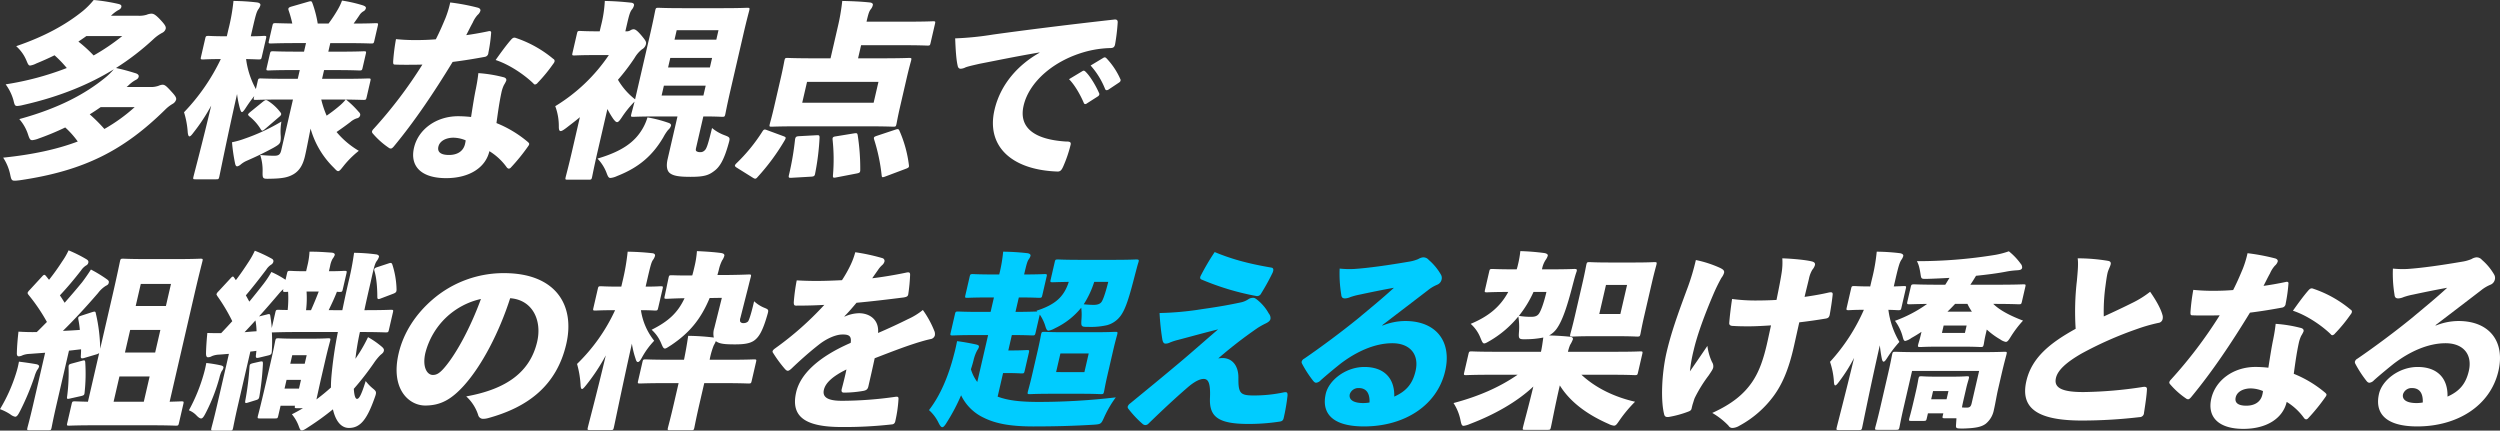
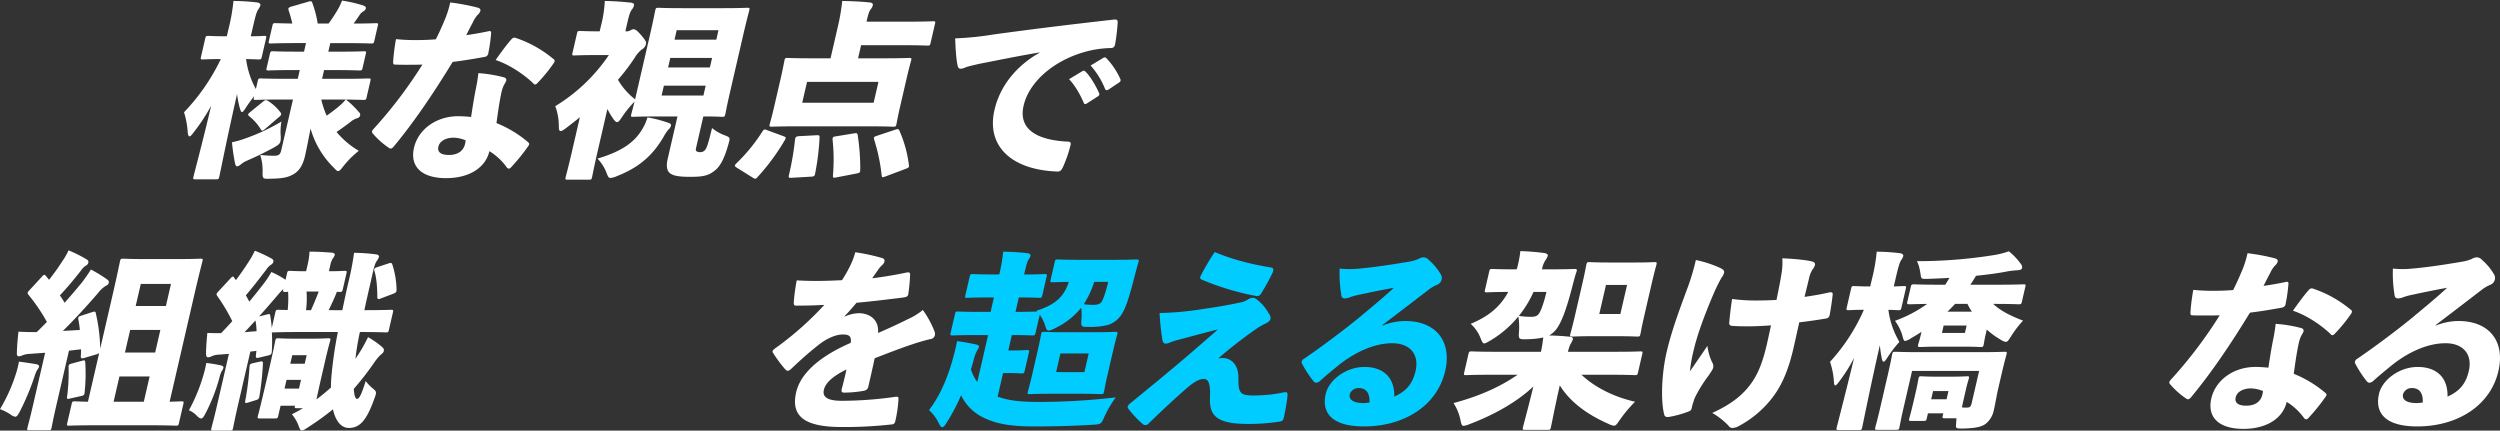
<svg xmlns="http://www.w3.org/2000/svg" width="1190.187" height="205" viewBox="0 0 1190.187 205">
  <rect x="0" y="0" width="1190.187" height="205" fill="#333333" stroke="none" />
  <defs>
    <clipPath id="a">
      <rect width="1190.187" height="205" fill="none" />
    </clipPath>
  </defs>
  <g clip-path="url(#a)">
-     <path d="M71.381,41.415a11,11,0,0,0,4.195-.543,6.632,6.632,0,0,1,1.843-.542c1.085,0,1.725.362,4.243,3.164,2.031,2.171,2.546,3.075,2.338,3.98a3.483,3.483,0,0,1-1.524,1.9,17.157,17.157,0,0,0-3.743,2.894C59.2,71.438,40.47,81.294,9.582,85.816c-3.812.451-3.9.451-4.549-2.622a23.191,23.191,0,0,0-3.366-8.139c14.081-1.448,25.7-3.979,35.507-7.686a41.326,41.326,0,0,0-5.961-6.692,122.989,122.989,0,0,1-12.606,5.244,11.2,11.2,0,0,1-3.083.814c-.994,0-1.3-.633-1.9-2.35A20.768,20.768,0,0,0,9.342,56.7C28.549,51.453,40.918,44.491,49.8,37.346a30.449,30.449,0,0,0,4.53-4.34c-11.172,6.872-25.233,12.931-43.263,17a14.689,14.689,0,0,1-2.727.452c-1.176,0-1.28-.723-1.794-2.8a23.278,23.278,0,0,0-3.693-7.5,139.589,139.589,0,0,0,29.106-7.777,55.221,55.221,0,0,0-5.836-6.06c-2.755,1.357-5.579,2.623-8.676,3.888a9.468,9.468,0,0,1-2.942,1c-.723,0-1.029-.634-1.67-2.171a18.725,18.725,0,0,0-4.973-7.053c13.746-4.7,23.924-10.4,31.827-16.82A37.189,37.189,0,0,0,44.769,0,88.466,88.466,0,0,1,56.63,1.9c1.022.271,1.48.633,1.292,1.447-.146.633-.612,1.086-1.732,1.629A18.2,18.2,0,0,0,52.983,7.5H66.006a12.041,12.041,0,0,0,3.9-.452,6.93,6.93,0,0,1,2.3-.542c.9,0,1.746.271,3.868,2.441,2.768,2.894,3.193,3.8,2.963,4.794a3.071,3.071,0,0,1-1.5,1.809,18.929,18.929,0,0,0-4.216,2.984A122.412,122.412,0,0,1,55.381,32.373c3.36.723,5.656,1.356,9.454,2.531,1,.362,1.51.9,1.342,1.629s-.633,1.176-1.752,1.718a16.034,16.034,0,0,0-3.32,2.622l-.668.543ZM41.255,17.181c-1.2.9-2.478,1.718-3.771,2.622a63.553,63.553,0,0,1,7.248,6.6,100.011,100.011,0,0,0,13.614-9.223ZM48.1,51c-1.717,1.176-3.437,2.351-5.223,3.435A76.093,76.093,0,0,1,49.855,61.4,81.432,81.432,0,0,0,64.284,51Z" transform="translate(-0.16)" fill="#fff" />
    <path d="M130.311,45.784c-1.391,1.719-2.735,3.617-3.986,5.517-.856,1.356-1.476,2.08-1.838,2.08-.452,0-.668-.633-1.029-1.809a46.532,46.532,0,0,1-1.328-6.782c-4.731,20.888-8.073,37.708-8.449,39.336-.271,1.175-.383,1.265-1.557,1.265h-9.767c-1.176,0-1.245-.09-.974-1.265.376-1.629,4.3-16.277,8.441-33.821a86.97,86.97,0,0,1-8.37,12.751c-.926,1.266-1.524,1.9-1.976,1.9s-.668-.632-.827-1.9a40.957,40.957,0,0,0-1.766-9.586,96.45,96.45,0,0,0,17.51-25.32c-5.878,0-7.818.181-8.361.181-1.266,0-1.336-.09-1.064-1.265l2-8.682c.271-1.175.383-1.265,1.649-1.265.543,0,2.4.18,8.369.18h.271l.751-3.255A91.986,91.986,0,0,0,120.422.48,103.737,103.737,0,0,1,131.74,1.2c1.134.182,1.641.723,1.495,1.356a5.818,5.818,0,0,1-.98,1.9c-.835,1.265-1.239,2.622-2.8,9.4l-.793,3.436c4.25,0,5.829-.18,6.281-.18,1.176,0,1.245.09.974,1.265l-2,8.682c-.271,1.176-.382,1.265-1.558,1.265-.452,0-1.878-.09-5.927-.181a40.171,40.171,0,0,0,4.66,14.289l.876-3.8c.272-1.176.383-1.267,1.468-1.267.634,0,3.576.182,12.167.182h5.427l.96-4.16h-3.437c-7.959,0-10.8.181-11.346.181-1.176,0-1.244-.09-.973-1.267l1.524-6.6c.272-1.176.383-1.266,1.558-1.266.543,0,3.3.18,11.263.18h3.437l.94-4.069h-4.7c-8.411,0-11.347.181-11.979.181-1.176,0-1.246-.09-.975-1.265l1.649-7.144c.272-1.176.383-1.267,1.558-1.267.543,0,2.511.09,7.917.182A52.4,52.4,0,0,0,146.689,5c-.382-1.086.063-1.447,1.232-1.809L156.059.842c1.351-.363,1.532-.363,1.935.632a52.336,52.336,0,0,1,2.538,9.767h5.153a65.9,65.9,0,0,0,4.461-6.782A24.857,24.857,0,0,0,172.1.3a68.213,68.213,0,0,1,9.877,2.261c1,.363,1.642.723,1.475,1.447a2.232,2.232,0,0,1-1.239,1.448,5.535,5.535,0,0,0-1.753,1.717q-1.251,1.9-2.839,4.07c7.234,0,9.9-.182,10.533-.182,1.175,0,1.246.09.974,1.267l-1.649,7.144c-.271,1.175-.383,1.265-1.558,1.265-.634,0-3.486-.181-11.805-.181h-7.6l-.94,4.069H171.1c7.959,0,10.8-.18,11.346-.18,1.175,0,1.245.09.974,1.266l-1.523,6.6c-.272,1.176-.384,1.267-1.56,1.267-.542,0-3.3-.181-11.263-.181h-5.515l-.96,4.16h9.857c8.5,0,11.527-.182,12.16-.182,1.176,0,1.246.091.975,1.267l-1.775,7.686c-.271,1.176-.382,1.265-1.559,1.265-.542,0-2.6-.09-8.278-.181a45.755,45.755,0,0,1,5.989,5.787c.668.634.9,1.176.779,1.719a1.923,1.923,0,0,1-1.6,1.446,8.715,8.715,0,0,0-3.019,1.719c-1.983,1.537-4.035,2.984-6.623,4.793A40.42,40.42,0,0,0,180.1,71.827a44.4,44.4,0,0,0-7.278,7.235c-1.28,1.628-1.92,2.441-2.554,2.441-.543,0-1.051-.542-2.066-1.628a41.916,41.916,0,0,1-11.072-18.628c-1.157,5.787-1.915,9.858-2.646,13.023-.981,4.249-2.6,6.962-5.439,8.681-2.506,1.446-5,2.08-11.173,2.169-3.638.091-3.638.091-3.575-3.707a23.379,23.379,0,0,0-1.141-7.6c3.012.272,4.8.363,6.7.363,2.17,0,2.859-.634,3.339-2.713l5.553-24.055h-5.427c-8.591,0-11.617.181-12.25.181-1.084,0-1.155-.09-.883-1.265ZM142.9,64.5a10.7,10.7,0,0,1-.1,2.8c-.293,1.265-1.142,1.809-3.332,3.074-4.856,2.623-8.105,4.16-12.834,6.24a11.48,11.48,0,0,0-2.749,1.718,3.866,3.866,0,0,1-1.657.9c-.452,0-.751-.271-.994-1.176a83.474,83.474,0,0,1-1.509-10.309,38.123,38.123,0,0,0,5.8-1.628A93.663,93.663,0,0,0,143.248,57.9a27.787,27.787,0,0,0-.348,6.6m-7.429-3.074c-.668.543-1,.813-1.273.813s-.5-.181-.758-.632a23.243,23.243,0,0,0-5.524-6.24c-.369-.362-.577-.632-.514-.9s.4-.542.862-.995l6.234-5.063c1.2-.9,1.475-.9,2.345-.362a22.417,22.417,0,0,1,5.96,5.515,1.111,1.111,0,0,1,.314.995c-.062.272-.327.634-1,1.176Zm26.748-14.017a44.861,44.861,0,0,0,2.567,7.687c1.94-1.356,3.791-2.714,5.815-4.431a23.887,23.887,0,0,0,3.283-3.256Z" transform="translate(-9.274 -0.029)" fill="#fff" />
    <path d="M251.076,15.044q1.45-.406,1.5.543a73.821,73.821,0,0,1-1.329,9.676,2.011,2.011,0,0,1-1.524,1.9c-4.911.9-9.712,1.718-15.486,2.442-9.009,14.74-17.977,28.123-28.009,40.24-.619.723-1.044.995-1.405.995a1.576,1.576,0,0,1-1-.362,37.966,37.966,0,0,1-7.429-6.6c-.439-.452-.627-.814-.522-1.265a2.817,2.817,0,0,1,.7-1.086A213.916,213.916,0,0,0,219.84,30.87c-3.006.09-5.356.09-7.707.09-1.9,0-3.075,0-5.315-.09-.813,0-.931-.271-.889-1.628a96.265,96.265,0,0,1,1.336-10.49,88.456,88.456,0,0,0,9.3.453c3.436,0,6.171-.091,9.669-.364,1.983-3.888,3.194-6.782,4.6-10.127A48.452,48.452,0,0,0,233.089,1.3a100.082,100.082,0,0,1,13,2.442c1.112.271,1.509.9,1.364,1.536a4.369,4.369,0,0,1-1.364,1.989,13.436,13.436,0,0,0-2.282,3.617c-1.072,1.9-1.962,3.8-3.1,5.969,2.8-.362,6.941-1.085,10.365-1.809m-5.8,27.491c.494-2.532.883-4.612,1.211-7.6a65.189,65.189,0,0,1,11.771,1.9c1.294.27,1.689.9,1.5,1.718a15.286,15.286,0,0,1-1.113,2.08,16,16,0,0,0-1.155,3.437c-1.037,4.882-1.573,8.772-2.387,14.648a54.8,54.8,0,0,1,15,9.043c.369.361.667.633.563,1.085a2.569,2.569,0,0,1-.48.9,90.668,90.668,0,0,1-8.216,10.128,1.443,1.443,0,0,1-1.029.543,1.6,1.6,0,0,1-1.009-.723,28.435,28.435,0,0,0-8.194-7.6c-1.795,7.776-9.476,12.84-20.6,12.84-12.028,0-17.293-5.787-15.29-14.468,2.026-8.771,10.611-15.012,21.011-15.012a56.489,56.489,0,0,1,6.155.364c.745-4.794,1.49-9.586,2.255-13.294m-10.588,23.15c-3.709,0-6.617,1.629-7.222,4.249-.667,2.894,1.613,3.98,5.049,3.98,3.889,0,6.817-1.718,7.632-5.245a12.283,12.283,0,0,0,.307-1.719,15.684,15.684,0,0,0-5.767-1.265m27.3-46.57c.864-.995,1.468-1.266,2.38-.9a55.028,55.028,0,0,1,17.779,9.947,1.086,1.086,0,0,1,.613,1.265,2.768,2.768,0,0,1-.613,1.086,73.1,73.1,0,0,1-7.423,9.044,1.96,1.96,0,0,1-1.273.813.94.94,0,0,1-.709-.452c-4.285-4.16-11.388-9.043-18.03-11.212,2.553-3.618,5.2-7.235,7.277-9.586" transform="translate(-18.746 -0.124)" fill="#fff" />
    <path d="M304.045,55.842c-2.136,1.809-4.321,3.436-6.414,5.063-1.314,1-2.164,1.538-2.706,1.538-.723,0-.919-.723-.9-2.352a27.1,27.1,0,0,0-1.7-9.495,82.426,82.426,0,0,0,25.51-24.324h-6.782c-6.692,0-8.994.18-9.627.18-1.085,0-1.155-.09-.884-1.266l2.109-9.132c.271-1.176.383-1.267,1.469-1.267.633,0,2.852.181,9.362.181l.564-2.442A59.965,59.965,0,0,0,315.918.5c4.32.09,8.236.363,12.473.814,1.064.091,1.573.633,1.426,1.266a4.569,4.569,0,0,1-1,1.99c-.9,1.175-1.329,2.622-2.414,7.324l-.709,3.075h.543a3.315,3.315,0,0,0,1.822-.451,3.19,3.19,0,0,1,1.482-.543c.814,0,1.7.453,3.9,3.075,2.129,2.531,2.275,3.075,2.066,3.979a3.759,3.759,0,0,1-1.941,2.532,14.445,14.445,0,0,0-3.473,4.069,98.191,98.191,0,0,1-7.917,10.4,32.591,32.591,0,0,0,8.159,9.313l7.2-31.2c1.586-6.872,2.22-10.4,2.366-11.032.292-1.265.4-1.356,1.58-1.356.633,0,3.395.181,11.353.181h19.444c7.956,0,10.712-.181,11.436-.181,1.175,0,1.245.091.953,1.356-.126.543-1.141,4.161-2.728,11.032l-6.284,27.22c-1.586,6.873-2.241,10.49-2.366,11.031-.271,1.176-.383,1.267-1.559,1.267-.633,0-2.852-.182-8.91-.182L359.48,69.948c-.251,1.086-.4,1.719.062,2.081a2.807,2.807,0,0,0,1.7.451,2.7,2.7,0,0,0,2.178-.813c.89-.724,1.58-2.532,3.547-10.671a20.013,20.013,0,0,0,5.989,3.437c2.574.994,2.735,1.085,1.864,4.069-2.116,7.6-4.154,10.941-6.672,12.84-2.762,2.17-5.009,2.894-11.429,2.894-5.426,0-8.215-.451-9.892-1.809-1.517-1.265-1.656-3.8-.987-6.692l4.677-20.256h-9.587c-7.956,0-10.8.182-11.436.182-1.175,0-1.245-.09-.974-1.267.1-.451.634-2.35,1.558-5.967a48.052,48.052,0,0,0-6.072,7.5c-.968,1.447-1.608,2.261-2.241,2.261-.542,0-1.05-.542-1.816-1.536a43.073,43.073,0,0,1-2.8-4.7l-4.8,20.8c-1.461,6.331-2.366,11.033-2.491,11.576-.272,1.176-.384,1.266-1.648,1.266h-9.948c-1.175,0-1.245-.09-.974-1.266.146-.633,1.392-5.245,2.853-11.576ZM333.6,61.809a24.694,24.694,0,0,0,2.623-5.878,61.933,61.933,0,0,1,9.814,2.532c.932.272,1.552.723,1.385,1.448a4.383,4.383,0,0,1-1.363,1.989,20.913,20.913,0,0,0-2.242,3.436c-5.057,8.591-11.457,14.378-22.1,18.538a9.664,9.664,0,0,1-3.1.9c-.814,0-1.14-.543-1.711-1.989a20.052,20.052,0,0,0-4.48-7.234c12.028-3.527,17.684-8.048,21.17-13.746M363.942,40.83h-19.9l-1.085,4.7h19.9Zm3.047-13.2h-19.9l-1.043,4.521h19.9Zm3.048-13.2h-19.9L349.1,18.947h19.9Z" transform="translate(-27.982 -0.048)" fill="#fff" />
    <path d="M410.032,64.885c1.16.452,1.3.634.667,1.809a103.025,103.025,0,0,1-12.911,17.543c-.884,1.085-1.246,1.085-2.276.453l-7.825-4.884c-1.1-.723-.925-1.084-.084-1.989a80.972,80.972,0,0,0,12.349-15.1c.724-1.176,1.086-1.176,2.247-.723ZM457.3,27.809c8.682,0,11.8-.181,12.523-.181,1.175,0,1.244.091.973,1.267-.125.542-.911,3.164-2.08,8.228l-3.174,13.745c-1.169,5.064-1.593,7.686-1.719,8.229-.271,1.176-.382,1.265-1.557,1.265-.724,0-3.758-.18-12.439-.18H417c-8.772,0-11.979.18-12.611.18-1.085,0-1.156-.09-.884-1.265.146-.633.911-3.165,2.081-8.229l3.173-13.745c1.169-5.064,1.573-7.6,1.719-8.228.271-1.176.383-1.267,1.469-1.267.632,0,3.756.181,12.528.181h7.959l3.444-14.922A98.626,98.626,0,0,0,438.009.5c4.32.091,8.98.272,13.126.724,1.064.09,1.572.633,1.448,1.176a4.48,4.48,0,0,1-1.024,2.081c-.662.9-1.029,1.717-1.885,5.425l-.1.453h20.437c7.868,0,10.623-.183,11.256-.183,1.085,0,1.155.092.883,1.268l-2.088,9.042c-.27,1.176-.382,1.265-1.467,1.265-.634,0-3.3-.18-11.172-.18H446.981l-1.441,6.24ZM425.69,64.432c1.287-.09,1.538,0,1.517,1.266a117.235,117.235,0,0,1-2.1,16.911c-.182,1.176-.516,1.447-1.8,1.536l-9.441.543c-1.286.09-1.516-.091-1.244-1.268a134.746,134.746,0,0,0,2.909-16.909c.2-1.265.536-1.537,1.823-1.628ZM418.951,48.97h34l2.3-9.948h-34Zm24.763,14.558c1.308-.181,1.469-.09,1.67.995a103.693,103.693,0,0,1,1.195,16.368c0,1.175-.243,1.446-1.572,1.718l-9.844,1.9c-1.418.27-1.669.181-1.578-1a88.419,88.419,0,0,0-.167-16.91c-.11-1.084.155-1.447,1.461-1.628Zm19.478-1.718c1.371-.451,1.642-.451,2.115.633a57.666,57.666,0,0,1,4.423,16.1c.133.995.071,1.266-1.321,1.809l-10.1,3.8c-1.279.452-1.44.363-1.551-.724a85.576,85.576,0,0,0-3.581-17c-.292-1.086.021-1.267,1.3-1.719Z" transform="translate(-37.036 -0.048)" fill="#fff" />
    <path d="M543.013,25.941c-11.673,1.989-20.23,3.8-28.654,5.426-3.916.9-5.064,1.176-6.435,1.627a6.052,6.052,0,0,1-2.428.724c-.633,0-1.274-.361-1.454-1.537-.688-2.894-.959-7.6-1.174-12.931a144.188,144.188,0,0,0,17.962-1.809c13.732-1.9,32.655-4.341,57.717-7.144,1.4-.181,1.7.452,1.7,1.266a94.008,94.008,0,0,1-1.225,10.4c-.264,1.536-.981,1.9-2.337,1.9A49.873,49.873,0,0,0,565.656,25.4c-15.883,4.161-27.619,14.648-30.207,25.862-2.38,10.309,4.785,16.1,20.019,17.091,1.719,0,2.782.091,2.317,1.718a61.558,61.558,0,0,1-3.576,10.4c-.7,1.448-1.246,2.262-2.763,2.172-22.059-.815-33.787-12.3-29.861-29.3,2.9-12.569,11.612-21.7,21.386-27.218Zm20.361,8.952a1.513,1.513,0,0,1,.7-.271,1.286,1.286,0,0,1,.8.451c2.163,1.989,4.966,6.693,6.5,10.219a1.024,1.024,0,0,1,.105.724,1.494,1.494,0,0,1-.751.9l-5.092,3.254a1.386,1.386,0,0,1-.807.362c-.362,0-.591-.181-.759-.632-1.585-3.708-4.207-8.411-7-11.214Zm9.962-6.33a1.514,1.514,0,0,1,.7-.272c.361,0,.589.181.959.543a34.884,34.884,0,0,1,6.448,9.676,1.1,1.1,0,0,1,.153.9c-.063.271-.215.543-.752.9l-5.022,3.346a1.791,1.791,0,0,1-.787.27.831.831,0,0,1-.779-.542,37.638,37.638,0,0,0-6.907-11.213Z" transform="translate(-48.135 -0.983)" fill="#fff" />
    <path d="M7.632,190.4a40.72,40.72,0,0,0,1.385-5.607c2.991.363,6.052.815,8.049,1.176,1.224.181,1.641.724,1.537,1.176a4.5,4.5,0,0,1-.919,1.629,15.318,15.318,0,0,0-1.273,3.165A120.462,120.462,0,0,1,9.559,208.3c-.982,1.9-1.532,2.713-2.346,2.713a5.55,5.55,0,0,1-2.351-1.175A24.149,24.149,0,0,0,0,207.4a77.859,77.859,0,0,0,7.632-17m32.348-7.325c-1.258.361-1.557.09-1.509-.9.071-1.085.14-2.17.119-3.256-1.941.182-3.812.452-5.753.634l-5.93,25.682c-1.649,7.143-2.219,10.4-2.344,10.942-.272,1.175-.383,1.266-1.559,1.266H14.052c-1.176,0-1.244-.091-.974-1.266.146-.633,1.057-3.8,2.707-10.942l5.7-24.688c-2.483.181-4.875.363-7.358.543a10.607,10.607,0,0,0-3.312.632,4.623,4.623,0,0,1-1.844.543c-.814,0-1.008-.724-.939-1.808.077-3.076.355-6.24.759-9.947,3.3.181,5.906.27,8.73.181,1.621-1.538,3.172-3.165,4.815-4.794a84.97,84.97,0,0,0-8.772-12.93c-.347-.453-.466-.724-.383-1.085a4.109,4.109,0,0,1,.905-1.177L20,144.279c.487-.544.821-.815,1.092-.815s.5.181.849.633c.507.543.9,1.176,1.412,1.718a107.273,107.273,0,0,0,6.275-8.771,33.251,33.251,0,0,0,3.02-5.245,63.979,63.979,0,0,1,8.515,4.249c.869.544,1.035,1,.869,1.718a1.979,1.979,0,0,1-1.106,1.266,8.193,8.193,0,0,0-2.351,2.351c-3.6,4.612-6.583,8.139-10.06,11.846.813,1.176,1.536,2.351,2.26,3.527,2.832-3.255,5.663-6.511,8.314-9.766,1.3-1.718,2.775-3.8,4.2-6.059a64.757,64.757,0,0,1,7.687,4.7c.847.633.945.994.8,1.627-.166.724-.5,1-1.419,1.447a13.8,13.8,0,0,0-3.688,3.437c-5.927,6.872-11.819,13.2-16.724,17.994,2.643-.09,5.4-.271,8.062-.452a40.888,40.888,0,0,0-.73-5.063c-.111-1.086.022-1.267,1.391-1.719l5.281-1.718c1.26-.362,1.53-.362,1.712.814a78.053,78.053,0,0,1,2.036,16.64l5.886-25.5c2.3-9.947,3.389-15.462,3.537-16.1.27-1.176.382-1.267,1.557-1.267.634,0,3.123.181,10.449.181H84.77c7.325,0,9.9-.181,10.623-.181,1.175,0,1.245.091.973,1.267-.125.542-1.621,6.24-3.9,16.1L80.758,203.87c3.639-.09,5.106-.181,5.559-.181,1.175,0,1.245.091.973,1.267l-2.108,9.133c-.251,1.084-.363,1.175-1.537,1.175-.634,0-3.576-.182-12.077-.182h-26.5c-8.5,0-11.526.182-12.069.182-1.176,0-1.245-.091-1-1.175l2.109-9.133c.272-1.176.383-1.267,1.559-1.267.362,0,2.059.091,6.2.181l5.344-23.15a4.215,4.215,0,0,1-1.12.543Zm-6.617,19.261c-1.441.361-1.579.18-1.419-.9a86.161,86.161,0,0,0,.7-14.017c0-1.176.222-1.355,1.482-1.718l5.015-1.356c1.259-.361,1.4-.181,1.468,1.086a83.024,83.024,0,0,1-.322,13.926c-.111,1.265-.242,1.447-1.683,1.809Zm37.872-10.491H56.856L54.079,203.87h14.38Zm5.115-22.155H61.971L59.487,180.45H73.866ZM81.4,147.8H67.023L64.6,158.3H78.981Z" transform="translate(0 -12.616)" fill="#fff" />
    <path d="M106.544,190.6c.486-1.719.842-3.256,1.191-5.155a64.458,64.458,0,0,1,6.712,1.085c1.294.271,1.552.723,1.447,1.176a3.707,3.707,0,0,1-.827,1.628,14.082,14.082,0,0,0-1.092,3.165,84.9,84.9,0,0,1-6.464,16.64c-.981,1.9-1.532,2.713-2.254,2.713-.542,0-1.251-.452-2.2-1.448a10.27,10.27,0,0,0-3.6-2.441,82.424,82.424,0,0,0,7.083-17.362M172.5,160.3c.848-4.068,1.781-8.5,2.867-13.2a133.239,133.239,0,0,0,2.715-14.108,86.748,86.748,0,0,1,10.323.723c1.064.091,1.662.632,1.537,1.176a6.5,6.5,0,0,1-1.114,2.08c-.813,1.176-1.259,2.713-2.817,9.857-1.128,4.883-2.171,9.405-3.021,13.474h.271c8.682,0,11.708-.181,12.341-.181,1.176,0,1.245.09.974,1.266l-1.9,8.229c-.272,1.175-.382,1.266-1.558,1.266-.633,0-3.576-.18-12.258-.18a124.921,124.921,0,0,0-2.13,12.749c.682-.995,1.385-2.08,2.087-3.165a72.26,72.26,0,0,0,3.91-7.143,40.614,40.614,0,0,1,6.622,4.611c.827.723,1.064,1.267.919,1.9-.188.814-.634,1.176-1.636,1.989a25.429,25.429,0,0,0-3.159,3.888,133.384,133.384,0,0,1-9.509,12.208c.229,3.709.883,4.793,1.515,4.793.9,0,1.941-1.356,4.134-8.5a20.663,20.663,0,0,0,3.5,3.617c1.746,1.447,1.774,1.719.591,4.883-3.522,9.767-6.632,13.835-12.058,13.835-3.435,0-6.226-2.8-7.629-8.862a125.7,125.7,0,0,1-11.618,8.411c-1.607,1.084-2.547,1.627-3.179,1.627-.724,0-1.009-.723-1.558-2.261a19.126,19.126,0,0,0-3.179-5.426c1.837-.9,3.6-1.9,5.28-2.894h-2.8c-1.176,0-1.244-.089-.994-1.176H143.1l-1.108,4.793c-.27,1.176-.383,1.267-1.557,1.267H133.29c-1.176,0-1.246-.09-.975-1.267.147-.632.954-3.346,3.96-16.367l1.8-7.777c1.858-8.047,2.325-10.851,2.491-11.575.25-1.085.363-1.176,1.538-1.176.633,0,2.4.181,7.826.181h7.959c5.335,0,7.185-.181,7.818-.181,1.176,0,1.245.09,1,1.176-.146.633-.954,3.346-2.311,9.224l-1.733,7.506c-1.315,5.7-2.018,9.133-2.5,11.213,2.406-1.809,4.745-3.708,6.923-5.7-.029-1.447.055-2.984.16-4.612a193.07,193.07,0,0,1,3.132-21.792H151.923c-8.591,0-11.617.18-12.25.18h-.723a76.931,76.931,0,0,1-.029,9.133c-.07,1.086-.355,1.537-1.593,1.809l-4.5,1.086c-1.237.27-1.579.181-1.489-.995.078-.724.175-1.538.252-2.262-1.037.182-1.961.272-2.887.362l-5.866,25.41c-1.629,7.053-2.2,10.309-2.347,10.942-.271,1.176-.382,1.267-1.558,1.267h-7.776c-1.177,0-1.246-.091-.975-1.267.167-.723,1.079-3.888,2.707-10.942L118.5,181.1c-1.469.089-3.139.27-4.786.361a9.966,9.966,0,0,0-3.333.724,3.592,3.592,0,0,1-1.843.542c-.724,0-.918-.722-.939-1.809.056-2.983.271-5.878.627-9.765,2.511.09,4.591.09,6.58.09,1.795-1.9,3.59-3.8,5.294-5.7a84.293,84.293,0,0,0-7.1-11.936c-.257-.452-.467-.723-.4-.995a3.658,3.658,0,0,1,.925-1.266l5.781-6.239c.487-.543.821-.815,1.092-.815.181,0,.411.182.668.633.277.362.466.723.743,1.085,2.073-2.712,4.119-5.7,6.228-8.952a39.1,39.1,0,0,0,2.8-5.064,65.772,65.772,0,0,1,7.916,3.708c.891.452,1.036.995.891,1.628a2.276,2.276,0,0,1-1.127,1.356,7.876,7.876,0,0,0-2.262,2.351c-3.771,4.973-6.706,8.681-9.691,12.208.584.995,1.078,1.989,1.663,2.985,2.385-2.895,4.682-5.788,6.866-8.592a44.713,44.713,0,0,0,3.624-5.516,44.953,44.953,0,0,1,6.741,3.708l.689-2.984c.271-1.176.383-1.266,1.558-1.266.542,0,2.219.182,7.554.182l.585-2.533a35.155,35.155,0,0,0,1.024-6.782c4.34,0,6.379.182,10.476.452,1.155.09,1.683.542,1.537,1.176a7.058,7.058,0,0,1-1.05,1.809,11.109,11.109,0,0,0-1.157,3.435l-.563,2.442c5.065,0,6.825-.182,7.367-.182,1.176,0,1.245.09.973,1.266l-1.733,7.506c-.271,1.175-.382,1.265-1.558,1.265a8.233,8.233,0,0,1-1.245-.09c-1.14,2.984-2.532,5.878-3.923,8.771Zm-46.553,10.49c1.941-.181,3.972-.361,5.711-.452a30,30,0,0,0-.529-5.154c-1.7,1.9-3.387,3.707-5.182,5.606m7.254,14.016c1.328-.272,1.488-.18,1.488,1a130.825,130.825,0,0,1-1.669,15.462c-.2,1.266-.536,1.537-1.8,1.9l-3.507,1.084c-1.369.452-1.62.363-1.418-.9a131.682,131.682,0,0,0,2.018-16.187c.09-1.176.383-1.266,1.642-1.628Zm7.4-23.421c.272-1.176.383-1.266,1.558-1.266.362,0,1.607.09,4.32.09a53.374,53.374,0,0,0,.2-8.681,8.971,8.971,0,0,1-1.288.09c-1.174,0-1.245-.09-.952-1.356a20.451,20.451,0,0,0-2.13,2.17c-3.227,3.8-6.434,7.505-9.468,10.85l3.645-.9c1.259-.361,1.621-.361,1.733.724.284,1.9.57,3.8.675,5.7Zm12.213,32.1h-6.873l-.96,4.159h6.873Zm2.714-11.756h-6.873l-.94,4.07h6.873ZM157.58,160.3c1.3-2.894,2.532-5.878,3.673-8.862h-5.787a46.813,46.813,0,0,1-.238,8.862Zm36.876-22.245c1.281-.452,1.6-.271,1.913.723a41.706,41.706,0,0,1,1.94,11.576c0,1.175-.175,1.537-1.474,2.079l-5.947,2.26c-1.3.543-1.733.453-1.733-.722-.014-4.251-.354-9.044-1.343-12.208-.291-1.086-.118-1.447,1.163-1.9Z" transform="translate(-9.521 -12.635)" fill="#fff" />
-     <path d="M275.738,176.354c2.254-9.766-1.939-19.8-12.874-20.619-5.183,16.188-13.491,32.193-22.1,41.688-6.067,6.692-11.216,9.4-18.36,9.4-7.778,0-16.541-7.866-12.658-24.686,2.317-10.037,8.161-18.9,16.28-25.862a51.761,51.761,0,0,1,33.9-12.479c24.6,0,33.932,15.192,29.653,33.73-4.593,19.894-18.369,30.2-37.464,35.357a8.734,8.734,0,0,1-1.962.271,2.4,2.4,0,0,1-2.545-1.9,20.437,20.437,0,0,0-5.662-8.772c19.151-3.435,30.434-11.574,33.8-26.133m-43.511-11.3a35.463,35.463,0,0,0-9.74,16.728c-1.565,6.782.833,10.491,3.546,10.491,1.809,0,3.333-.723,6.248-4.341,5.169-6.33,11.722-18.266,16.662-31.831a35.31,35.31,0,0,0-16.717,8.952" transform="translate(-19.986 -13.765)" fill="#fff" />
-     <path d="M342.419,159.237c-.272,1.176-.383,1.266-1.558,1.266-.452,0-2.129-.182-6.65-.182a30.294,30.294,0,0,0,6.315,14.56,37.135,37.135,0,0,0-5.817,7.959c-.786,1.446-1.4,2.169-1.947,2.169-.452,0-.8-.453-1.092-1.537a42.16,42.16,0,0,1-1.766-7.234c-4.85,21.793-8.051,37.619-8.574,39.879-.27,1.175-.382,1.266-1.467,1.266h-9.947c-1.175,0-1.246-.091-.975-1.266.523-2.26,4.3-16.277,8.545-34.272a93.1,93.1,0,0,1-9.315,14.107c-1.016,1.266-1.614,1.9-1.976,1.9-.452,0-.668-.633-.717-1.989a46.134,46.134,0,0,0-1.682-9.947,85.152,85.152,0,0,0,18.116-25.592h-.452c-6.24,0-8.27.182-8.9.182-1.175,0-1.246-.09-.974-1.266l2.108-9.132c.251-1.086.362-1.177,1.538-1.177.633,0,2.58.181,8.82.181h.815l.48-2.081a106.96,106.96,0,0,0,2.546-14.558c4.321.09,7.534.271,11.681.722,1.064.091,1.481.635,1.336,1.267a5.819,5.819,0,0,1-1,1.989c-.813,1.176-1.315,3.346-2.922,10.308l-.543,2.352c4.884,0,6.645-.181,7.1-.181,1.176,0,1.244.09.994,1.177Zm39.136,4.793a2.8,2.8,0,0,0-.056,1.809,1.66,1.66,0,0,0,1.481.633,2.969,2.969,0,0,0,2.157-.723c.446-.361,1.5-3.347,2.957-9.676a16.074,16.074,0,0,0,4.558,2.984c2.483.995,2.483.995,1.655,3.8-2.269,7.867-4.1,10.31-5.969,11.756-2.094,1.628-5.253,1.989-9.232,1.989-4.793,0-7.464-.181-9.232-1.537a17.34,17.34,0,0,1-1.023,2.08,36.091,36.091,0,0,0-1.927,6.782h8.953c8.5,0,11.527-.18,12.16-.18,1.176,0,1.244.09.973,1.265l-2.066,8.952c-.272,1.175-.383,1.266-1.558,1.266-.634,0-3.576-.181-12.077-.181h-8.953l-2.254,9.766c-1.67,7.235-2.325,10.852-2.45,11.394-.27,1.176-.383,1.267-1.558,1.267H348.056c-1.175,0-1.246-.091-.974-1.267.146-.632,1.141-4.159,2.811-11.394l2.254-9.766H346c-8.5,0-11.618.181-12.161.181-1.176,0-1.245-.091-.973-1.266l2.066-8.952c.271-1.176.382-1.265,1.558-1.265.543,0,3.574.18,12.078.18h6.147c.767-3.708,1.337-6.962,2-11.394a111.8,111.8,0,0,1,12.2.814,8.4,8.4,0,0,1,.23-4.521l3.591-14.379-5.808.091c-4.259,10.218-9.72,16.639-18.178,22.335-1.7,1.086-2.567,1.719-3.11,1.719-.724,0-1.079-.814-1.837-2.623a17.673,17.673,0,0,0-4.507-6.329c7.972-3.979,12.438-8.047,15.674-15.011-5.356.09-7.478.271-8.564.271s-1.154-.09-.883-1.266l1.844-8.771c.251-1.085.363-1.176,1.448-1.176,1.176,0,3.575.181,9.836.09.4-1.355.76-2.895,1.113-4.431a44.74,44.74,0,0,0,1.107-7.144c4.029.181,8.216.453,11.458.9q1.835.271,1.585,1.356a7.37,7.37,0,0,1-1.042,2.17,18.854,18.854,0,0,0-1.587,4.52c-.188.815-.486,1.719-.655,2.442h3.436c8.431-.09,11.1-.27,11.548-.27,1.086,0,1.156.09.883,1.265-.57,2.08-1.238,4.974-1.934,7.6Z" transform="translate(-29.08 -12.654)" fill="#fff" />
    <path d="M441.017,163.454a17.187,17.187,0,0,1,6.886-1.628c4.884,0,9.621,2.984,9.043,9.405,4.912-2.081,10.29-4.613,14.275-6.6a31.9,31.9,0,0,0,7.062-4.341,46.461,46.461,0,0,1,5.41,9.856,3.729,3.729,0,0,1,.292,2.262,2.44,2.44,0,0,1-1.934,1.719c-2.185.451-4.229,1.085-5.78,1.536-5.845,1.809-11.1,3.8-20.926,7.6-1,4.7-2.1,9.495-3.021,13.475-.27,1.175-.869,1.809-2.471,2.08a54.6,54.6,0,0,1-9.139.813c-.9,0-1.343-.452-1.073-1.628.717-2.713,1.727-6.692,2.263-9.4-6.429,3.165-9.962,6.329-10.735,9.676-.752,3.255,1.321,5.245,8.555,5.245a182.5,182.5,0,0,0,25.489-1.9c1.216-.181,1.517.09,1.469,1.085a61.957,61.957,0,0,1-1.477,10.31c-.16,1.084-.737,1.628-1.482,1.718a200.5,200.5,0,0,1-24.075,1.266c-17.092,0-24.418-4.7-21.683-16.548,2.026-8.771,10.777-16.911,25.958-23.512.5-3.345-.869-4.069-4.237-3.979-2.734.09-7,1.718-10.984,4.883-4.856,3.8-9.434,7.959-12.919,11.3-.8.724-1.335,1.085-1.787,1.085s-.842-.271-1.419-.9a61.162,61.162,0,0,1-5.643-7.686.883.883,0,0,1-.194-.723c.1-.453.572-.905,1.328-1.447a149.524,149.524,0,0,0,23.3-20.618c-4.584.271-9.127.361-13.468.361-.9,0-1.072-.452-1.07-1.629a91.572,91.572,0,0,1,1.4-10.4c3.125.182,6.268.271,9.523.271,4.072,0,8.183-.18,12.022-.362a59.949,59.949,0,0,0,4.133-7.325A35.023,35.023,0,0,0,446.1,132.8a93.912,93.912,0,0,1,12.918,2.8,1.362,1.362,0,0,1,.961,1.718,3.483,3.483,0,0,1-1.1,1.628,11.952,11.952,0,0,0-1.991,2.351c-.947,1.356-1.607,2.261-2.705,3.889,3.9-.453,10.372-1.448,16.271-2.713,1.419-.272,1.718,0,1.761.994a83.278,83.278,0,0,1-.865,9.224c-.138.995-.584,1.357-2.184,1.628-7.827.995-15.541,1.9-22.47,2.532-1.989,2.351-3.492,4.16-5.733,6.42Z" transform="translate(-38.932 -12.712)" fill="#fff" />
    <path d="M521.766,201.5c4.828,1.809,10.539,2.532,19.764,2.532a316.515,316.515,0,0,0,36.494-2.17,51.062,51.062,0,0,0-5.344,9.044c-1.671,3.707-1.58,3.707-5.35,3.978-8.987.543-17.914.815-28.584.815-11.032,0-18.044-1.357-23.8-4.251a22.554,22.554,0,0,1-10.579-10.58,89.951,89.951,0,0,1-6.762,12.841c-.9,1.537-1.628,2.351-2.172,2.351s-1.029-.633-1.662-1.809a19.508,19.508,0,0,0-4.688-6.329c5.405-6.964,9.254-16.187,11.842-26.225.529-1.9,1.01-3.979,1.524-6.6,2.992.363,6.372,1,8.87,1.537,1.2.27,1.683.543,1.517,1.266a3.777,3.777,0,0,1-.676,1.356,19.183,19.183,0,0,0-1.7,4.25,51.506,51.506,0,0,1-1.419,4.973,19.7,19.7,0,0,0,3.033,6.059l5.156-22.336h-6.241c-7.325,0-9.989.181-10.622.181-1.176,0-1.246-.09-.953-1.356l2.026-8.771c.271-1.176.382-1.266,1.558-1.266.633,0,3.214.181,10.539.181h4.883L520,154.292h-2.622c-6.964,0-9.448.18-9.99.18-1.176,0-1.246-.09-.975-1.265l2.026-8.771c.271-1.176.383-1.267,1.559-1.267.543,0,2.941.183,9.905.183h2.622A72.736,72.736,0,0,0,524.4,132.5a114.2,114.2,0,0,1,11.59.722c1.043.182,1.572.635,1.425,1.267a5.089,5.089,0,0,1-.828,1.628c-.661.9-1.084,2.351-2.212,7.235,6.782,0,9.085-.183,9.718-.183,1.176,0,1.245.091.973,1.267l-2.024,8.771c-.272,1.176-.383,1.265-1.56,1.265-.632,0-2.851-.18-9.633-.18l-1.587,6.873c6.6,0,9.446-.181,10.35-.181l-.368-.362c8.605-2.8,13.037-6.33,15.382-13.745-5.175.09-7.1.18-7.638.18-1.175,0-1.245-.09-.974-1.265l1.921-8.318c.272-1.176.383-1.267,1.559-1.267.633,0,3.123.18,10.449.18h16.1c7.6,0,10.171-.18,10.713-.18,1.175,0,1.406.18,1.042,1.356-.618,1.9-1.1,3.98-1.648,5.968-2.651,10.309-4.37,16.187-6.86,19.532a11.863,11.863,0,0,1-6.45,4.432,34.919,34.919,0,0,1-8.688.813c-3.708,0-3.708,0-3.464-3.8a26.121,26.121,0,0,0-.125-5.335,35.507,35.507,0,0,1-12.474,9.765,9.518,9.518,0,0,1-3.074,1.176c-.9,0-1.148-.9-1.774-2.893a21,21,0,0,0-2.421-4.794l-1.983,8.592c-.292,1.267-.4,1.356-1.579,1.356-.542,0-2.943-.181-9.725-.181l-1.691,7.325h2.08c4.16,0,6.191-.181,6.824-.181,1.086,0,1.157.09.884,1.266l-1.983,8.591c-.271,1.175-.383,1.266-1.469,1.266-.634,0-2.581-.181-6.741-.181h-2.08Zm25.364-1.356c-6.963,0-9.357.182-9.991.182-1.175,0-1.244-.091-.972-1.267.167-.723.869-2.985,2-7.867l2.652-11.484c1.127-4.884,1.469-7.144,1.635-7.867.252-1.085.363-1.176,1.538-1.176.633,0,2.943.181,9.905.181H567.64c7.054,0,9.447-.181,10.08-.181,1.175,0,1.245.09,1,1.176-.146.633-.871,2.983-2,7.867l-2.652,11.484c-1.127,4.882-1.489,7.234-1.634,7.867-.272,1.176-.384,1.267-1.56,1.267-.632,0-2.942-.182-10-.182Zm15.945-10.309,2.046-8.862H551.646L549.6,189.83Zm4.67-42.953a44.617,44.617,0,0,1-4.994,10.67c1.856.181,3.464.272,4.73.272,1.9,0,3.088-.453,3.77-1.448.947-1.356,2.178-5.517,3.186-9.495Z" transform="translate(-46.816 -12.683)" fill="#0cf" />
    <path d="M629.391,159.828c8.32-1.176,13.524-2.172,18.184-3.166a9.943,9.943,0,0,0,3.611-1.536,4,4,0,0,1,2.226-.635c.632,0,.952.182,1.8.815A21.939,21.939,0,0,1,660.9,162a3.257,3.257,0,0,1,.772,2.532c-.209.905-.987,1.537-2.31,2.17a38.9,38.9,0,0,0-3.736,2.08A207.9,207.9,0,0,0,636.8,183.339a13.554,13.554,0,0,1,2.483-.18c4.278.27,7.193,3.707,7.123,9.495-.084,7.414.973,8.318,7.394,8.318a68.241,68.241,0,0,0,14.079-1.447c1.712-.362,1.97.09,1.905,1.536a92.431,92.431,0,0,1-1.829,10.671c-.251,1.085-.717,1.537-2.115,1.718a98.206,98.206,0,0,1-14.539,1.085c-14.65,0-18.922-3.436-18.419-12.66.25-6.963-.869-8.772-3.039-8.772-1.808,0-4.453,1.267-7.854,4.251-5.872,5.063-12.335,11.122-18.283,16.909a2.258,2.258,0,0,1-1.635.814,2.168,2.168,0,0,1-1.163-.452,49.15,49.15,0,0,1-6.97-7.415,1.2,1.2,0,0,1-.222-.994,3.174,3.174,0,0,1,1.26-1.538c7.479-6.148,14.046-11.484,21.79-17.994,5.363-4.431,11.054-9.5,19.973-17.182-7.29,1.809-12.709,3.346-19.256,5.064a26.341,26.341,0,0,0-3.617,1.175,4.643,4.643,0,0,1-2.205.543c-.9,0-1.239-.9-1.461-1.9a114.089,114.089,0,0,1-1.327-12.66,143.946,143.946,0,0,0,20.515-1.9m32.766-19.714q1.431.27.522,2.442a108.535,108.535,0,0,1-5.44,9.857,2.148,2.148,0,0,1-2.532,1.175,124.89,124.89,0,0,1-25.787-7.776c-.751-.271-.9-.815-.507-1.719a113.365,113.365,0,0,1,6.7-11.392c9.071,3.8,17.565,5.787,27.045,7.414" transform="translate(-56.829 -12.702)" fill="#0cf" />
    <path d="M723.784,167.962a29.409,29.409,0,0,1,10.811-2.17c14.741,0,22.253,9.766,19.017,23.782-3.862,16.73-19.752,26.406-38.653,26.406-15.374,0-20.291-6.511-18.2-15.554,1.482-6.421,9.456-12.751,18.408-12.751,9.224,0,14.434,5.246,14.2,14.108,5.448-2.442,8.661-5.787,10.144-12.209,1.816-7.866-2.649-13.2-11.06-13.2-8.591,0-17.237,4.16-24.348,9.494-2.65,2.081-7.345,5.969-9.747,8.139a3.465,3.465,0,0,1-2.17,1.176c-.543,0-1-.361-1.489-.994a53.313,53.313,0,0,1-5.265-8.138,1.444,1.444,0,0,1-.132-.995,2.37,2.37,0,0,1,1.216-1.356c8.7-5.969,18.11-13.022,25.567-19.081,6.386-5.334,11.841-9.765,17.128-14.649-5.565,1-11.263,2.171-16.307,3.256a33.09,33.09,0,0,0-4.431,1.176,7.22,7.22,0,0,1-2.5.632c-1.085,0-1.725-.362-1.844-1.808a60.5,60.5,0,0,1-.758-12.389,45.349,45.349,0,0,0,6.922.181c6.886-.453,16.334-1.809,25.843-3.437a19.254,19.254,0,0,0,4.634-1.265,5.534,5.534,0,0,1,2.179-.815,3.263,3.263,0,0,1,2.8,1.176,26.943,26.943,0,0,1,5.739,6.873,3.189,3.189,0,0,1,.41,2.531,3.471,3.471,0,0,1-2.1,2.442,18,18,0,0,0-4.515,2.713c-6.6,5.064-13.838,10.58-21.637,16.548Zm-11.3,29.751a4.3,4.3,0,0,0-4.285,2.894c-.5,2.17.94,4.16,6.164,4.249a16.851,16.851,0,0,0,3.227-.27c.188-4.34-1.488-6.872-5.106-6.872" transform="translate(-65.594 -12.969)" fill="#0cf" />
    <path d="M826.138,191.068c6.7,6.24,15.644,10.579,25.522,12.84a63.8,63.8,0,0,0-7.095,8.411c-1.5,2.169-1.956,2.984-2.952,2.984a7.319,7.319,0,0,1-2.524-.815c-10.351-4.521-18.447-10.58-23.254-18.356-2.339,10.128-3.731,17.724-4.232,19.894-.27,1.175-.381,1.265-1.557,1.265H799.282c-1.174,0-1.244-.09-.973-1.265.5-2.17,2.471-9.133,4.92-19.352-7.863,7.415-18.757,13.474-30.158,17.813a11.349,11.349,0,0,1-3.012.9c-.9,0-1.1-.722-1.525-2.8a23.3,23.3,0,0,0-3.3-8.048c11.561-3.074,21.586-7.324,30.511-13.473H782.278c-7.687,0-10.442.18-10.984.18-1.176,0-1.246-.09-.974-1.265l2.025-8.772c.271-1.176.382-1.266,1.559-1.266.543,0,3.213.18,10.9.18h22.064c.523-2.261.774-4.521,1.115-6.782a42.572,42.572,0,0,1-8.057.815c-3.638.09-3.777-.09-3.526-3.528a31.4,31.4,0,0,0-.3-7.325A49.757,49.757,0,0,1,782.891,174.7c-1.566.9-2.413,1.448-3.048,1.448-.721,0-1.056-.9-1.814-2.713a17.347,17.347,0,0,0-4.625-6.6c8.208-3.436,13.934-7.866,17.886-15.192-7.054,0-9.537.182-10.081.182-1.175,0-1.244-.091-.993-1.176l2-8.682c.271-1.176.383-1.265,1.558-1.265.543,0,3.123.18,10.72.18h.814a24.727,24.727,0,0,0,.655-2.441,44.853,44.853,0,0,0,1.078-6.24,112.094,112.094,0,0,1,11.277.9c1.314.182,1.913.724,1.787,1.266a5.971,5.971,0,0,1-.87,1.809,11.717,11.717,0,0,0-1.775,4.16l-.123.542h4.431c7.687,0,10.35-.18,10.984-.18,1.175,0,1.4.18,1.042,1.355-.73,1.989-1.231,4.161-1.78,6.15-2.693,10.49-4.941,17.09-7.626,20.888a10.861,10.861,0,0,1-3.647,3.256c3.326.09,6.721.271,9.983.632,1.064.092,1.482.633,1.357,1.177a14.966,14.966,0,0,1-1.349,2.712,20.021,20.021,0,0,0-1.023,3.255h23.513c7.687,0,10.351-.18,10.894-.18,1.175,0,1.245.09.974,1.266l-2.025,8.772c-.272,1.176-.383,1.265-1.559,1.265-.543,0-3.123-.18-10.811-.18Zm-22.821-39.427a51.932,51.932,0,0,1-6.971,11.395,35.868,35.868,0,0,0,5.773.452c1.9,0,3.069-.362,3.924-1.718.989-1.538,2.359-5.516,3.424-10.129Zm48-14.016c6.6,0,8.815-.18,9.537-.18,1.176,0,1.245.09.974,1.266-.146.633-.953,3.345-2.205,8.771l-3.57,15.462c-1.233,5.336-1.677,8.049-1.823,8.682-.271,1.176-.383,1.265-1.558,1.265-.724,0-2.853-.181-9.455-.181H831.37c-6.6,0-8.9.181-9.537.181-1.176,0-1.245-.09-.974-1.265.146-.633.953-3.346,2.184-8.682l3.57-15.462c1.252-5.427,1.677-8.048,1.844-8.771.271-1.176.383-1.266,1.559-1.266.632,0,2.852.18,9.454.18Zm-6.652,24.506,3.194-13.835H837.821l-3.195,13.835Z" transform="translate(-73.25 -12.654)" fill="#fff" />
    <path d="M902.567,140.52c1.46.724,2.239,1.267,1.967,2.442a7.309,7.309,0,0,1-1.266,2.351A83.367,83.367,0,0,0,899.5,153c-4.132,9.676-7.7,19.262-9.455,26.857a69.417,69.417,0,0,0-1.755,9.947c2.575-3.707,4.885-7.053,8.314-12.116a25.945,25.945,0,0,0,2.2,7.686,3.632,3.632,0,0,1,.57,2.622c-.208.9-.737,1.627-2.121,3.707a66.382,66.382,0,0,0-6.624,10.672c-.368.812-.577,1.716-.857,2.53s-.487,1.719-.694,2.623c-.167.724-.522,1.085-1.8,1.536a49.472,49.472,0,0,1-8.973,2.442c-1.309.18-2.061-.09-2.311-1.356-1.641-6.6-1.132-18.99,1.053-28.846,2.276-9.857,5.323-18.357,10.333-31.831a108.257,108.257,0,0,0,3.736-12.66,53.919,53.919,0,0,1,11.444,3.707m24.331,27.4c-4.041.271-7.61.451-10.414.451-2.35,0-4.793,0-7.555-.18-1.446,0-2.044-.543-1.906-1.537.237-2.985.7-6.964,1.344-11.3a84.333,84.333,0,0,0,12.042.723c2.441,0,6.08-.091,9.107-.271,1.3-6.42,1.858-9.224,2.443-12.931a30.636,30.636,0,0,0,.32-6.873c5.295.18,11.659.814,14.3,1.536,1.181.363,1.4.995,1.23,1.719a6.128,6.128,0,0,1-1.224,2.169,13.416,13.416,0,0,0-1.615,4.25c-.564,2.442-1.385,5.607-2.093,8.682,4.4-.633,8.069-1.266,11.512-2.08,1.419-.272,1.921-.09,1.871.9-.265,2.713-.786,6.15-1.378,9.495-.243,1.448-.87,1.809-1.815,1.989-3.765.634-8.07,1.267-12.717,1.809l-2.519,11.3c-2.582,11.575-5.8,18.448-9.63,23.694a49.317,49.317,0,0,1-16.3,14.2,7.108,7.108,0,0,1-3.143,1.084,2.13,2.13,0,0,1-2.1-1.084,34.886,34.886,0,0,0-7.735-6.059c9.391-4.25,15.089-8.952,19.07-14.83,3.3-4.883,5.4-10.852,7.271-19.352Z" transform="translate(-83.759 -13.018)" fill="#fff" />
    <path d="M983.364,145.683a86.225,86.225,0,0,0,2.324-13.2,97.557,97.557,0,0,1,11.047.723c1.134.181,1.732.724,1.586,1.357a5.816,5.816,0,0,1-.981,1.9c-.745,1.267-1.219,2.532-2.742,9.133l-.793,3.437c3.1-.091,4.292-.182,4.745-.182,1.175,0,1.245.09.994,1.176l-2.087,9.043c-.271,1.176-.383,1.266-1.558,1.266-.452,0-1.516-.09-4.661-.18a39.727,39.727,0,0,0,5.245,15.282,56.582,56.582,0,0,0-5.692,7.415c-.856,1.355-1.364,1.988-1.816,1.988s-.69-.542-.939-1.809c-.375-1.9-.64-3.887-.884-5.967-4.711,20.8-8.052,37.618-8.386,39.064-.272,1.176-.382,1.266-1.558,1.266h-9.584c-1.176,0-1.246-.09-.976-1.266.335-1.446,4.127-15.915,8.275-33.1a76.888,76.888,0,0,1-7,11.123c-.926,1.267-1.545,1.989-2,1.989-.363,0-.577-.632-.626-1.989a36.728,36.728,0,0,0-1.849-9.223,90.131,90.131,0,0,0,16.12-24.777c-4.883,0-6.553.18-7.186.18-1.175,0-1.246-.09-.974-1.266l2.088-9.043c.25-1.085.362-1.176,1.537-1.176.633,0,2.31.182,7.554.182Zm34.749,66.1c-1.177,0-1.246-.09-.975-1.267l.251-1.084h-7.326l-.542,2.351c-.272,1.176-.383,1.266-1.649,1.266h-5.788c-1.085,0-1.154-.09-.883-1.266.146-.633.683-2.171,2.478-9.948l.751-3.254c.73-3.165.946-4.884,1.113-5.607.25-1.085.362-1.175,1.447-1.175.633,0,1.948.181,6.469.181h8.591c4.521,0,5.921-.181,6.553-.181,1.085,0,1.154.09.9,1.175-.146.634-.7,2.261-1.2,4.432l-.855,3.708c-.564,2.442-.981,4.25-1.184,5.515a21.286,21.286,0,0,0,2.33.091c1.265,0,1.913-.452,2.268-1.99l3.57-15.463h-31.923l-4.051,17.543c-1.377,5.969-1.823,8.681-1.948,9.224-.272,1.176-.383,1.266-1.649,1.266h-8.772c-1.267,0-1.335-.09-1.064-1.266.147-.633.931-3.255,2.351-9.4l3.757-16.277c1.274-5.516,1.741-8.318,1.887-8.951.271-1.176.382-1.267,1.648-1.267.724,0,3.665.181,12.166.181h27.492c8.5,0,11.526-.181,12.251-.181,1.085,0,1.154.091.884,1.267-.148.633-1.08,3.887-2.479,9.946l-1.5,6.512c-.814,3.526-1.19,6.33-2.026,9.947a11.132,11.132,0,0,1-3.874,6.6c-1.962,1.447-4.549,2.079-10.561,2.261-3.8,0-3.708,0-3.547-2.261.049-1,.145-1.809.152-2.622Zm-11.12-41.146c-1.5,1-3.083,1.989-4.738,2.894a8.226,8.226,0,0,1-2.956,1.447c-.633,0-.87-.543-1.21-1.808a21.682,21.682,0,0,0-3.721-7.777,62.779,62.779,0,0,0,15.332-8.049c-5.718.091-7.818.181-8.271.181-1.265,0-1.426-.09-1.154-1.265l1.628-7.053c.25-1.085.453-1.176,1.718-1.176.543,0,3.4.18,11.9.18h2.8c.7-1.084,1.314-2.17,2.017-3.255-3.478.182-6.865.362-10.232.453-3.186.09-3.186.09-3.52-1.989-.542-3.528-.952-4.884-1.773-6.421a229.289,229.289,0,0,0,37.225-2.984,39.593,39.593,0,0,0,6.546-1.718,29.869,29.869,0,0,1,5.606,5.878,2.631,2.631,0,0,1,.717,1.989c-.188.814-.794,1.085-2.442,1.176a39.364,39.364,0,0,0-4.646.542c-4.551.9-9.581,1.538-14.86,2.08-.877,1.448-1.753,2.894-2.7,4.25h13.2c8.41,0,11.435-.18,11.978-.18,1.176,0,1.245.09.994,1.176l-1.627,7.053c-.271,1.176-.383,1.265-1.559,1.265-.543,0-3.485-.181-11.895-.181h-.181c3.387,3.347,8.931,5.968,14.169,7.958a51.185,51.185,0,0,0-5.844,7.686c-1.009,1.629-1.558,2.442-2.372,2.442a6.691,6.691,0,0,1-2.624-1.176,36.145,36.145,0,0,1-6.419-4.7l-.48,2.08c-.71,3.074-.843,4.431-.969,4.973-.271,1.176-.381,1.265-1.558,1.265-.722,0-2.67-.181-9-.181h-10.58c-6.239,0-8.27.181-8.9.181-1.357,0-1.426-.09-1.155-1.265.146-.634.62-1.9,1.33-4.973Zm11.941,32.1.9-3.888h-7.326l-.9,3.888Zm8.734-31.558.814-3.528h-10.943l-.815,3.528Zm-4.674-13.836c-1.2,1.266-2.393,2.533-3.659,3.708H1031a27.749,27.749,0,0,1-2.128-3.708Z" transform="translate(-92.223 -12.664)" fill="#fff" />
-     <path d="M1105.476,137.176c1.225.18,1.642.723,1.413,1.717-.25,1.086-1.147,2.622-1.481,4.069-.439,1.9-.732,4.341-1.009,6.33a88.985,88.985,0,0,0-.788,14.378c4.751-2.17,9.927-4.611,13.509-6.419a46.246,46.246,0,0,0,8.557-5.335c2.58,3.707,4.918,7.686,5.814,10.85a4.02,4.02,0,0,1,.132,2.171,2.289,2.289,0,0,1-2.046,1.809,78.8,78.8,0,0,0-10.365,2.984,173.988,173.988,0,0,0-26.3,11.665c-7,4.068-11.2,7.777-12.077,11.575-.98,4.249,1.962,6.782,13.376,6.692a198.611,198.611,0,0,0,27.583-2.352c1.8-.361,2.441,0,2.372,1.085-.145,2.984-.828,7.506-1.413,11.214a2.041,2.041,0,0,1-2.087,1.989,236.213,236.213,0,0,1-27.416,1.628c-20.528,0-29.584-5.426-26.495-18.809,2.609-11.3,11.542-18.266,23.466-24.868a127.747,127.747,0,0,1,.6-22.968c.389-4.431.751-7.958.363-10.58a87.574,87.574,0,0,1,14.287,1.176" transform="translate(-102.055 -13.018)" fill="#fff" />
    <path d="M1197.307,147.044q1.451-.407,1.5.543a73.9,73.9,0,0,1-1.33,9.676,2.01,2.01,0,0,1-1.523,1.9c-4.911.9-9.711,1.719-15.485,2.442-9.011,14.739-17.978,28.123-28.009,40.24-.62.723-1.046.994-1.406.994a1.57,1.57,0,0,1-1-.361,37.925,37.925,0,0,1-7.428-6.6c-.44-.451-.628-.813-.523-1.265a2.816,2.816,0,0,1,.7-1.085,214.051,214.051,0,0,0,23.266-30.655c-3.006.09-5.356.09-7.708.09-1.9,0-3.075,0-5.316-.09-.811,0-.931-.271-.889-1.629a96.619,96.619,0,0,1,1.336-10.489,88.427,88.427,0,0,0,9.3.452c3.436,0,6.172-.09,9.67-.363,1.983-3.888,3.193-6.782,4.6-10.127a48.381,48.381,0,0,0,2.255-7.416,100.06,100.06,0,0,1,13,2.442c1.112.271,1.508.9,1.363,1.536a4.374,4.374,0,0,1-1.365,1.989,13.43,13.43,0,0,0-2.282,3.617c-1.071,1.9-1.963,3.8-3.1,5.968,2.8-.361,6.942-1.085,10.365-1.809m-5.8,27.49c.494-2.531.882-4.611,1.211-7.6a65.143,65.143,0,0,1,11.77,1.9c1.295.27,1.69.9,1.5,1.718a15.253,15.253,0,0,1-1.113,2.08,16.012,16.012,0,0,0-1.155,3.435c-1.038,4.884-1.573,8.772-2.387,14.65a54.772,54.772,0,0,1,15,9.043c.37.361.668.633.564,1.084a2.538,2.538,0,0,1-.481.9,90.757,90.757,0,0,1-8.216,10.129,1.439,1.439,0,0,1-1.029.543,1.6,1.6,0,0,1-1.009-.724,28.457,28.457,0,0,0-8.194-7.6c-1.795,7.777-9.476,12.841-20.6,12.841-12.028,0-17.293-5.788-15.29-14.468,2.026-8.772,10.61-15.012,21.01-15.012a56.439,56.439,0,0,1,6.155.363c.747-4.793,1.491-9.585,2.257-13.294m-10.589,23.15c-3.708,0-6.616,1.628-7.221,4.249-.668,2.894,1.613,3.98,5.05,3.98,3.889,0,6.817-1.718,7.632-5.245a12.173,12.173,0,0,0,.306-1.719,15.675,15.675,0,0,0-5.766-1.265m27.3-46.57c.863-1,1.468-1.266,2.38-.9a55.011,55.011,0,0,1,17.779,9.946,1.088,1.088,0,0,1,.612,1.266,2.761,2.761,0,0,1-.613,1.085,72.965,72.965,0,0,1-7.423,9.044,1.958,1.958,0,0,1-1.273.814.943.943,0,0,1-.709-.453c-4.285-4.16-11.386-9.042-18.03-11.212,2.553-3.617,5.2-7.234,7.277-9.585" transform="translate(-109.32 -12.76)" fill="#fff" />
    <path d="M1278.286,167.962a29.409,29.409,0,0,1,10.811-2.17c14.74,0,22.253,9.766,19.017,23.782-3.862,16.73-19.751,26.406-38.653,26.406-15.373,0-20.29-6.511-18.2-15.554,1.482-6.421,9.455-12.751,18.408-12.751,9.224,0,14.434,5.246,14.2,14.108,5.448-2.442,8.661-5.787,10.145-12.209,1.816-7.866-2.65-13.2-11.06-13.2-8.592,0-17.237,4.16-24.348,9.494-2.651,2.081-7.345,5.969-9.747,8.139a3.465,3.465,0,0,1-2.17,1.176c-.543,0-1-.361-1.489-.994a53.314,53.314,0,0,1-5.265-8.138,1.444,1.444,0,0,1-.131-.995,2.366,2.366,0,0,1,1.217-1.356c8.7-5.969,18.109-13.022,25.567-19.081,6.385-5.334,11.841-9.765,17.127-14.649-5.564,1-11.262,2.171-16.305,3.256a33.076,33.076,0,0,0-4.431,1.176,7.226,7.226,0,0,1-2.5.632c-1.085,0-1.725-.362-1.844-1.808a60.579,60.579,0,0,1-.758-12.389,45.348,45.348,0,0,0,6.922.181c6.886-.453,16.334-1.809,25.843-3.437a19.235,19.235,0,0,0,4.634-1.265,5.534,5.534,0,0,1,2.178-.815,3.263,3.263,0,0,1,2.8,1.176,26.95,26.95,0,0,1,5.739,6.873,3.186,3.186,0,0,1,.41,2.531,3.471,3.471,0,0,1-2.1,2.442,18.037,18.037,0,0,0-4.516,2.713c-6.595,5.064-13.836,10.58-21.635,16.548Zm-11.3,29.751a4.293,4.293,0,0,0-4.284,2.894c-.5,2.17.938,4.16,6.161,4.249a16.844,16.844,0,0,0,3.228-.27c.188-4.34-1.487-6.872-5.105-6.872" transform="translate(-118.671 -12.969)" fill="#fff" />
  </g>
</svg>